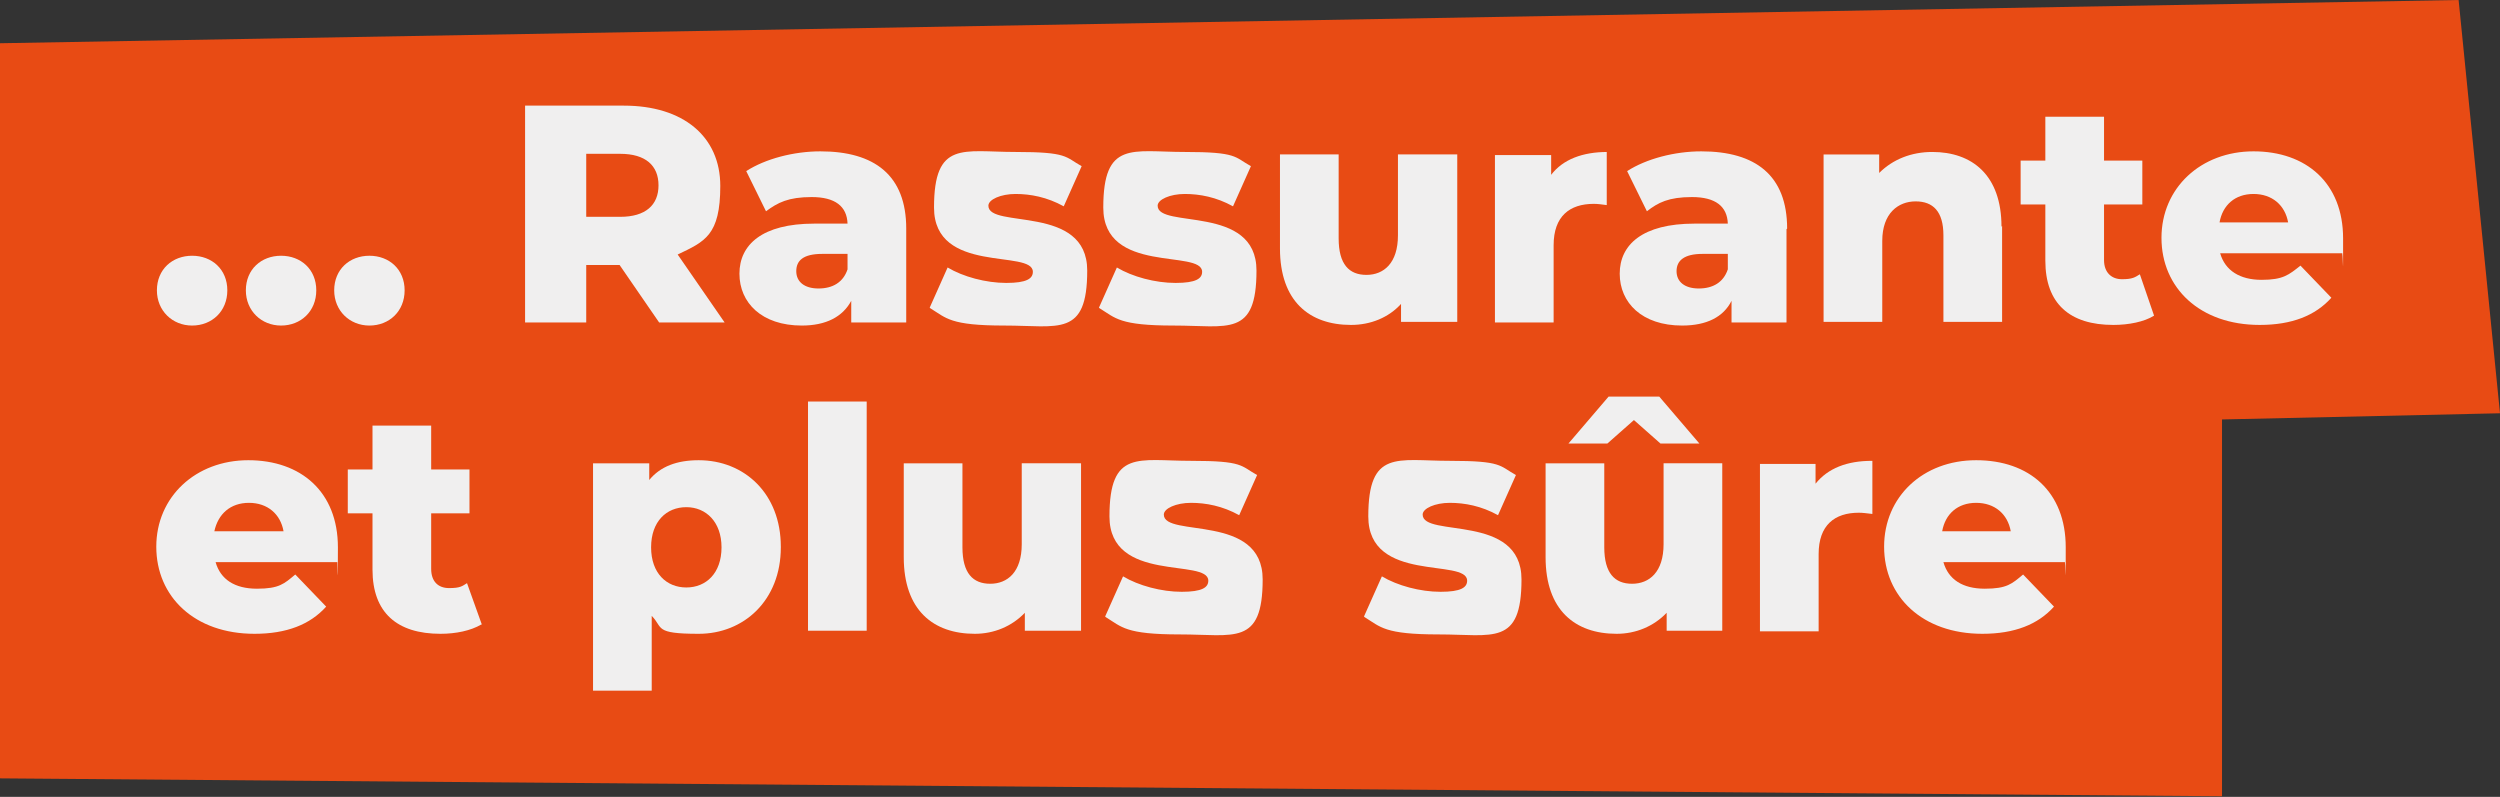
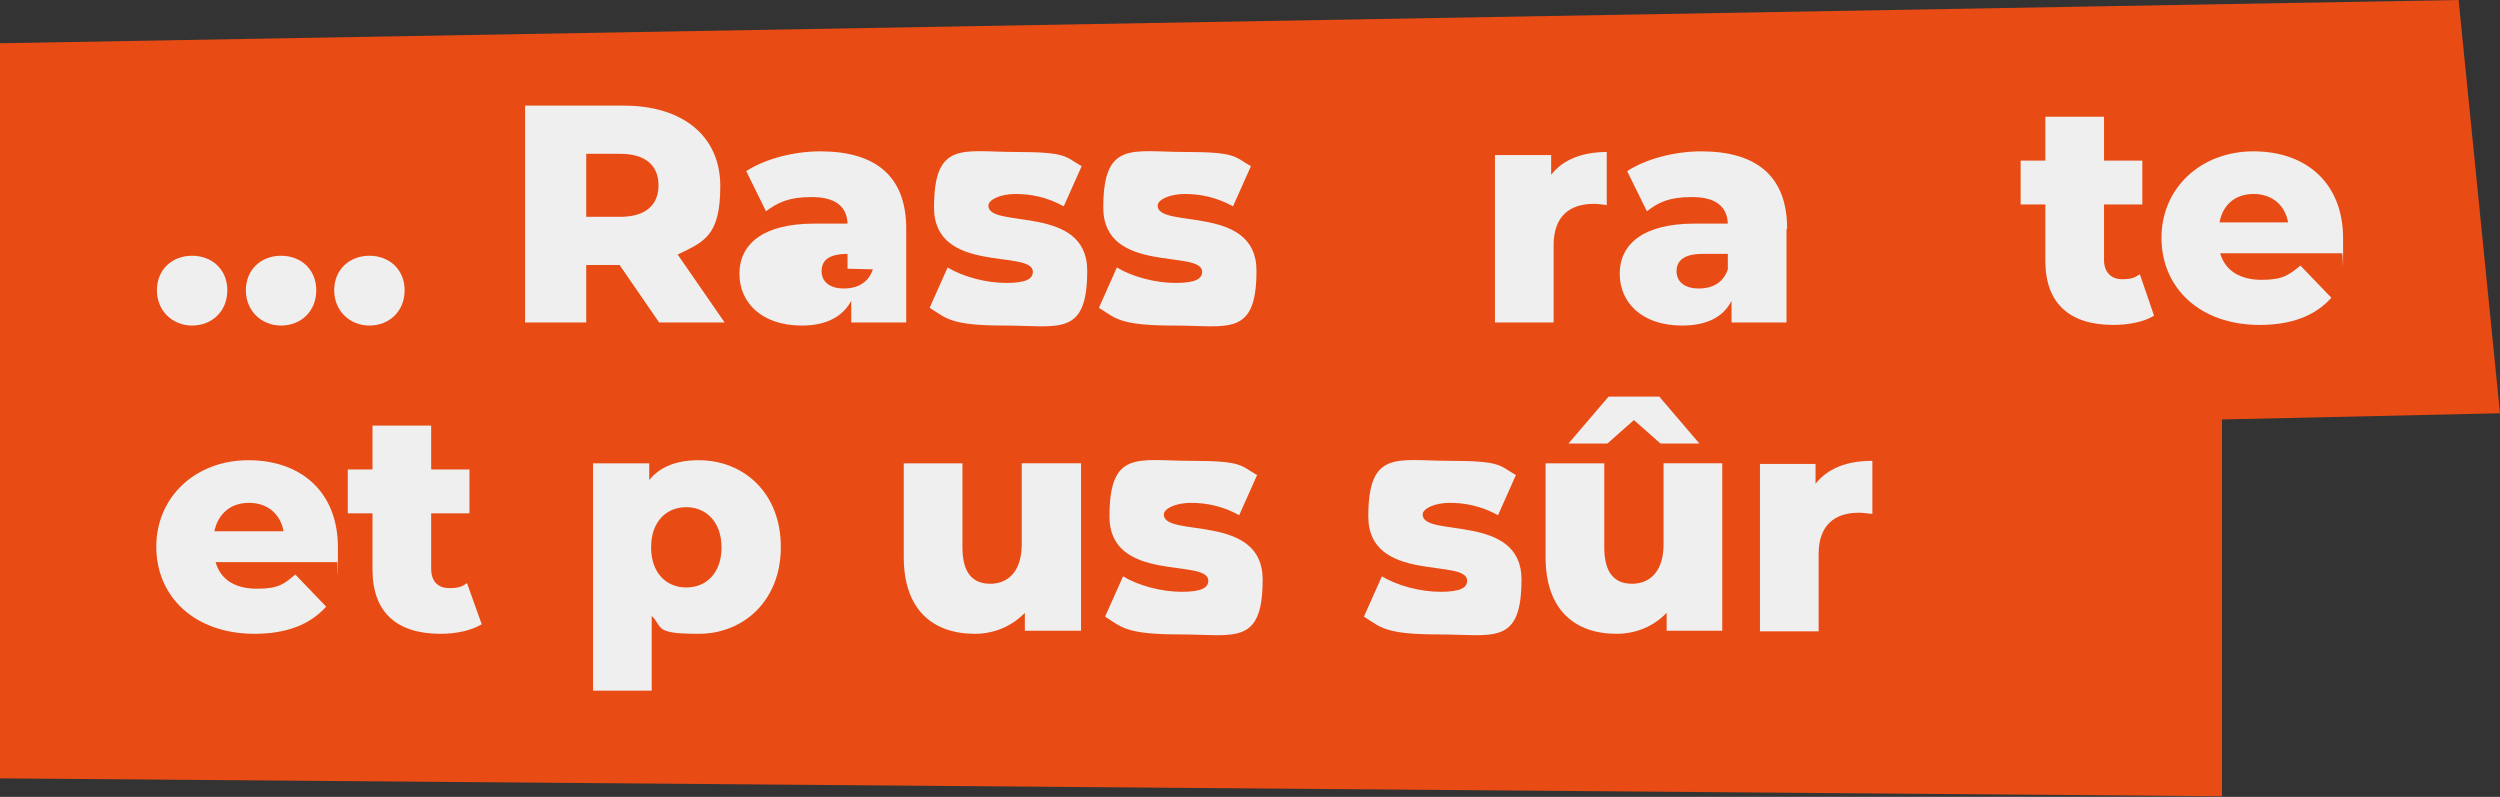
<svg xmlns="http://www.w3.org/2000/svg" id="Calque_1" version="1.1" viewBox="0 0 404.7 129">
  <rect x="0" y="0" width="404.7" height="129" fill="#333333" stroke="none" />
  <defs>
    <style>
      .st0 {
        isolation: isolate;
      }

      .st1 {
        fill: #e84b14;
      }

      .st2 {
        fill: #f0efef;
      }
    </style>
  </defs>
  <path id="Union_4" class="st1" d="M0,126V7L398,0l6.7,66.9-45,1v61L0,126Z" />
  <g id="_Rassurante_et_plus_sûre" class="st0">
    <g class="st0">
      <path class="st2" d="M25.4,47c0-3.4,2.5-5.6,5.7-5.6s5.7,2.2,5.7,5.6-2.5,5.7-5.7,5.7-5.7-2.4-5.7-5.7ZM39.8,47c0-3.4,2.5-5.6,5.7-5.6s5.7,2.2,5.7,5.6-2.5,5.7-5.7,5.7-5.7-2.4-5.7-5.7ZM54.1,47c0-3.4,2.5-5.6,5.7-5.6s5.7,2.2,5.7,5.6-2.5,5.7-5.7,5.7-5.7-2.4-5.7-5.7Z" />
      <path class="st2" d="M100.3,42.9h-5.4v9.3h-9.9V17.1h16c9.6,0,15.6,5,15.6,13s-2.5,9-6.9,11.1l7.6,11h-10.6l-6.4-9.3ZM100.4,24.9h-5.5v10.2h5.5c4.1,0,6.2-1.9,6.2-5.1s-2.1-5.1-6.2-5.1Z" />
-       <path class="st2" d="M146.7,37.1v15.1h-8.9v-3.5c-1.4,2.6-4.1,4-8,4-6.5,0-10.1-3.7-10.1-8.4s3.7-8.1,12.1-8.1h5.4c-.1-2.8-2-4.3-5.8-4.3s-5.5.9-7.4,2.3l-3.2-6.5c3.1-2,7.7-3.2,12-3.2,8.8,0,13.9,3.9,13.9,12.5ZM137.2,43.5v-2.4h-4.1c-3.1,0-4.2,1.1-4.2,2.8s1.3,2.8,3.6,2.8,4-1,4.7-3.1Z" />
+       <path class="st2" d="M146.7,37.1v15.1h-8.9v-3.5c-1.4,2.6-4.1,4-8,4-6.5,0-10.1-3.7-10.1-8.4s3.7-8.1,12.1-8.1h5.4c-.1-2.8-2-4.3-5.8-4.3s-5.5.9-7.4,2.3l-3.2-6.5c3.1-2,7.7-3.2,12-3.2,8.8,0,13.9,3.9,13.9,12.5ZM137.2,43.5v-2.4c-3.1,0-4.2,1.1-4.2,2.8s1.3,2.8,3.6,2.8,4-1,4.7-3.1Z" />
      <path class="st2" d="M150.5,49.8l2.9-6.5c2.5,1.5,6.2,2.5,9.5,2.5s4.3-.7,4.3-1.8c0-3.7-16,.5-16-10.4s4.7-9,13.2-9,8,.8,10.7,2.3l-2.9,6.5c-2.7-1.5-5.4-2-7.8-2s-4.4.9-4.4,1.9c0,3.8,16-.3,16,10.5s-4.6,8.9-13.4,8.9-9.4-1.2-12-2.8Z" />
      <path class="st2" d="M177.9,49.8l2.9-6.5c2.5,1.5,6.2,2.5,9.5,2.5s4.3-.7,4.3-1.8c0-3.7-16,.5-16-10.4s4.7-9,13.2-9,8,.8,10.7,2.3l-2.9,6.5c-2.7-1.5-5.4-2-7.8-2s-4.4.9-4.4,1.9c0,3.8,16-.3,16,10.5s-4.6,8.9-13.4,8.9-9.4-1.2-12-2.8Z" />
-       <path class="st2" d="M235.9,25v27.1h-9.1v-2.9c-2,2.2-4.9,3.4-8.1,3.4-6.7,0-11.5-3.8-11.5-12.4v-15.2h9.5v13.6c0,4.2,1.7,5.9,4.5,5.9s5.1-1.9,5.1-6.4v-13.1h9.5Z" />
      <path class="st2" d="M260.1,24.6v8.6c-.8-.1-1.4-.2-2.1-.2-3.9,0-6.5,2-6.5,6.7v12.5h-9.5v-27.1h9.1v3.2c1.9-2.5,5.1-3.7,9.1-3.7Z" />
      <path class="st2" d="M289.2,37.1v15.1h-8.9v-3.5c-1.3,2.6-4,4-8,4-6.5,0-10.1-3.7-10.1-8.4s3.7-8.1,12.1-8.1h5.4c-.1-2.8-2-4.3-5.8-4.3s-5.5.9-7.3,2.3l-3.2-6.5c3.1-2,7.7-3.2,12-3.2,8.8,0,13.9,3.9,13.9,12.5ZM279.7,43.5v-2.4h-4.1c-3,0-4.2,1.1-4.2,2.8s1.3,2.8,3.6,2.8,4-1,4.7-3.1Z" />
-       <path class="st2" d="M324.1,36.6v15.5h-9.5v-14c0-3.9-1.7-5.5-4.5-5.5s-5.4,1.9-5.4,6.4v13.1h-9.5v-27.1h9v3c2.2-2.2,5.2-3.4,8.6-3.4,6.4,0,11.2,3.7,11.2,12.1Z" />
      <path class="st2" d="M348.7,51.1c-1.6,1-4.1,1.5-6.6,1.5-7,0-11-3.4-11-10.4v-9.1h-4v-7.1h4v-7.1h9.5v7.1h6.2v7.1h-6.2v9c0,2,1.2,3.1,2.9,3.1s2.1-.3,2.9-.8l2.3,6.7Z" />
      <path class="st2" d="M379.1,41h-19.7c.8,2.8,3.2,4.3,6.7,4.3s4.4-.8,6.3-2.3l5,5.2c-2.6,2.9-6.4,4.4-11.6,4.4-9.7,0-15.9-6-15.9-14.1s6.4-14,14.9-14,14.5,5.1,14.5,14.1,0,1.6-.2,2.4ZM359.3,36h11.1c-.5-2.8-2.6-4.6-5.6-4.6s-5,1.8-5.5,4.6Z" />
    </g>
    <g class="st0">
      <path class="st2" d="M54.6,91h-19.7c.8,2.8,3.1,4.3,6.7,4.3s4.4-.8,6.2-2.3l5,5.2c-2.6,2.9-6.4,4.4-11.6,4.4-9.7,0-15.9-6-15.9-14.1s6.4-14,14.9-14,14.5,5.1,14.5,14.1-.1,1.6-.1,2.4ZM34.8,86h11.1c-.5-2.8-2.6-4.6-5.6-4.6s-5,1.8-5.6,4.6Z" />
      <path class="st2" d="M77.9,101.1c-1.7,1-4.1,1.5-6.6,1.5-7,0-11-3.4-11-10.4v-9.1h-4v-7.1h4v-7.1h9.5v7.1h6.2v7.1h-6.2v9c0,2,1.1,3.1,2.9,3.1s2.1-.3,2.9-.8l2.4,6.7Z" />
      <path class="st2" d="M126.4,88.6c0,8.6-6,14-13.3,14s-5.7-1-7.6-2.9v12.1h-9.5v-36.8h9.1v2.7c1.8-2.2,4.5-3.2,8-3.2,7.4,0,13.3,5.4,13.3,14ZM116.8,88.6c0-4.1-2.5-6.5-5.7-6.5s-5.7,2.3-5.7,6.5,2.5,6.5,5.7,6.5,5.7-2.3,5.7-6.5Z" />
-       <path class="st2" d="M130.8,65h9.5v37.1h-9.5v-37.1Z" />
      <path class="st2" d="M175,75v27.1h-9.1v-2.9c-2.1,2.2-5,3.4-8.1,3.4-6.7,0-11.5-3.8-11.5-12.4v-15.2h9.5v13.6c0,4.2,1.7,5.9,4.5,5.9s5.1-1.9,5.1-6.4v-13.1h9.5Z" />
      <path class="st2" d="M178.9,99.8l2.9-6.5c2.5,1.5,6.2,2.5,9.5,2.5s4.3-.7,4.3-1.8c0-3.7-16,.5-16-10.4s4.7-9,13.2-9,8,.8,10.7,2.3l-2.9,6.5c-2.7-1.5-5.4-2-7.8-2s-4.4.9-4.4,1.9c0,3.8,16-.3,16,10.5s-4.6,8.9-13.4,8.9-9.4-1.2-12-2.8Z" />
      <path class="st2" d="M220.8,99.8l2.9-6.5c2.5,1.5,6.2,2.5,9.5,2.5s4.3-.7,4.3-1.8c0-3.7-16,.5-16-10.4s4.7-9,13.2-9,8,.8,10.7,2.3l-2.9,6.5c-2.7-1.5-5.4-2-7.8-2s-4.4.9-4.4,1.9c0,3.8,16-.3,16,10.5s-4.6,8.9-13.4,8.9-9.4-1.2-12-2.8Z" />
      <path class="st2" d="M278.8,75v27.1h-9v-2.9c-2.1,2.2-5,3.4-8.1,3.4-6.7,0-11.5-3.8-11.5-12.4v-15.2h9.5v13.6c0,4.2,1.7,5.9,4.5,5.9s5.1-1.9,5.1-6.4v-13.1h9.5ZM260.2,71.8h-6.3l6.5-7.6h8.2l6.5,7.6h-6.3l-4.3-3.8-4.3,3.8Z" />
      <path class="st2" d="M303.1,74.6v8.6c-.9-.1-1.5-.2-2.2-.2-3.9,0-6.5,2-6.5,6.7v12.5h-9.5v-27.1h9v3.2c2-2.5,5.1-3.7,9.1-3.7Z" />
-       <path class="st2" d="M334.3,91h-19.7c.8,2.8,3.1,4.3,6.7,4.3s4.4-.8,6.2-2.3l5,5.2c-2.6,2.9-6.4,4.4-11.6,4.4-9.7,0-15.9-6-15.9-14.1s6.3-14,14.9-14,14.5,5.1,14.5,14.1,0,1.6-.2,2.4ZM314.4,86h11.1c-.5-2.8-2.6-4.6-5.6-4.6s-5,1.8-5.5,4.6Z" />
    </g>
  </g>
</svg>